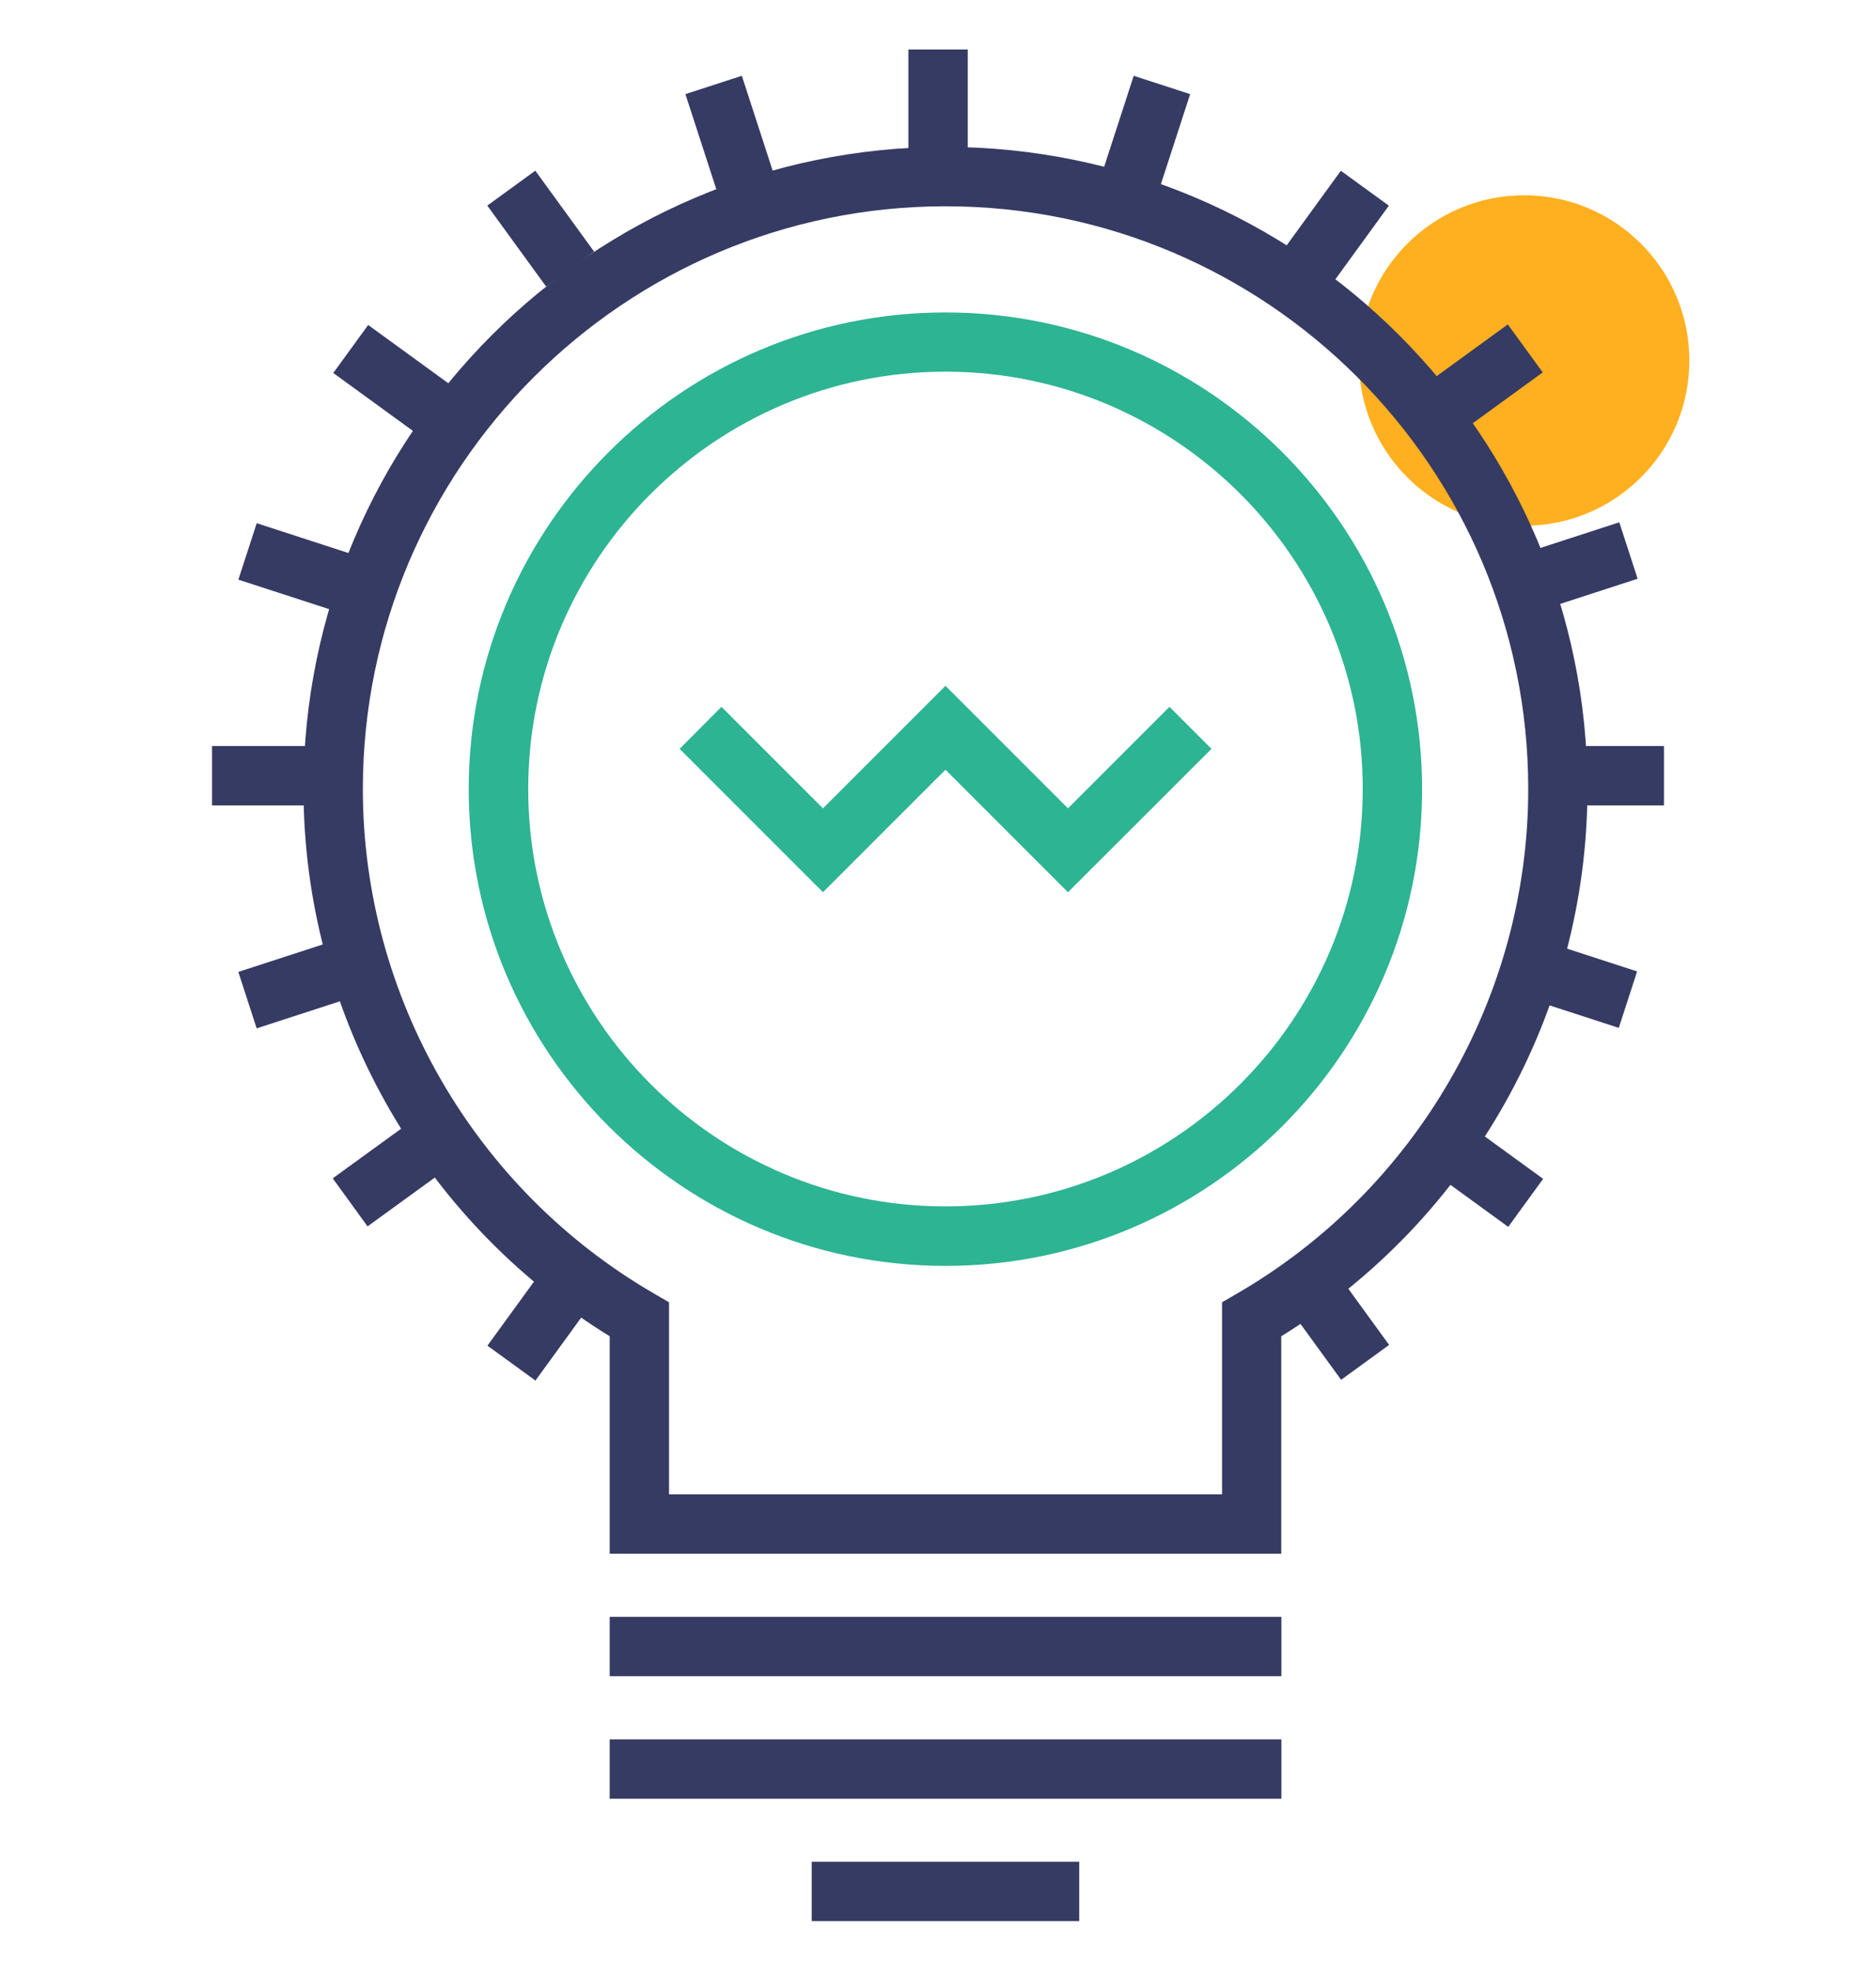
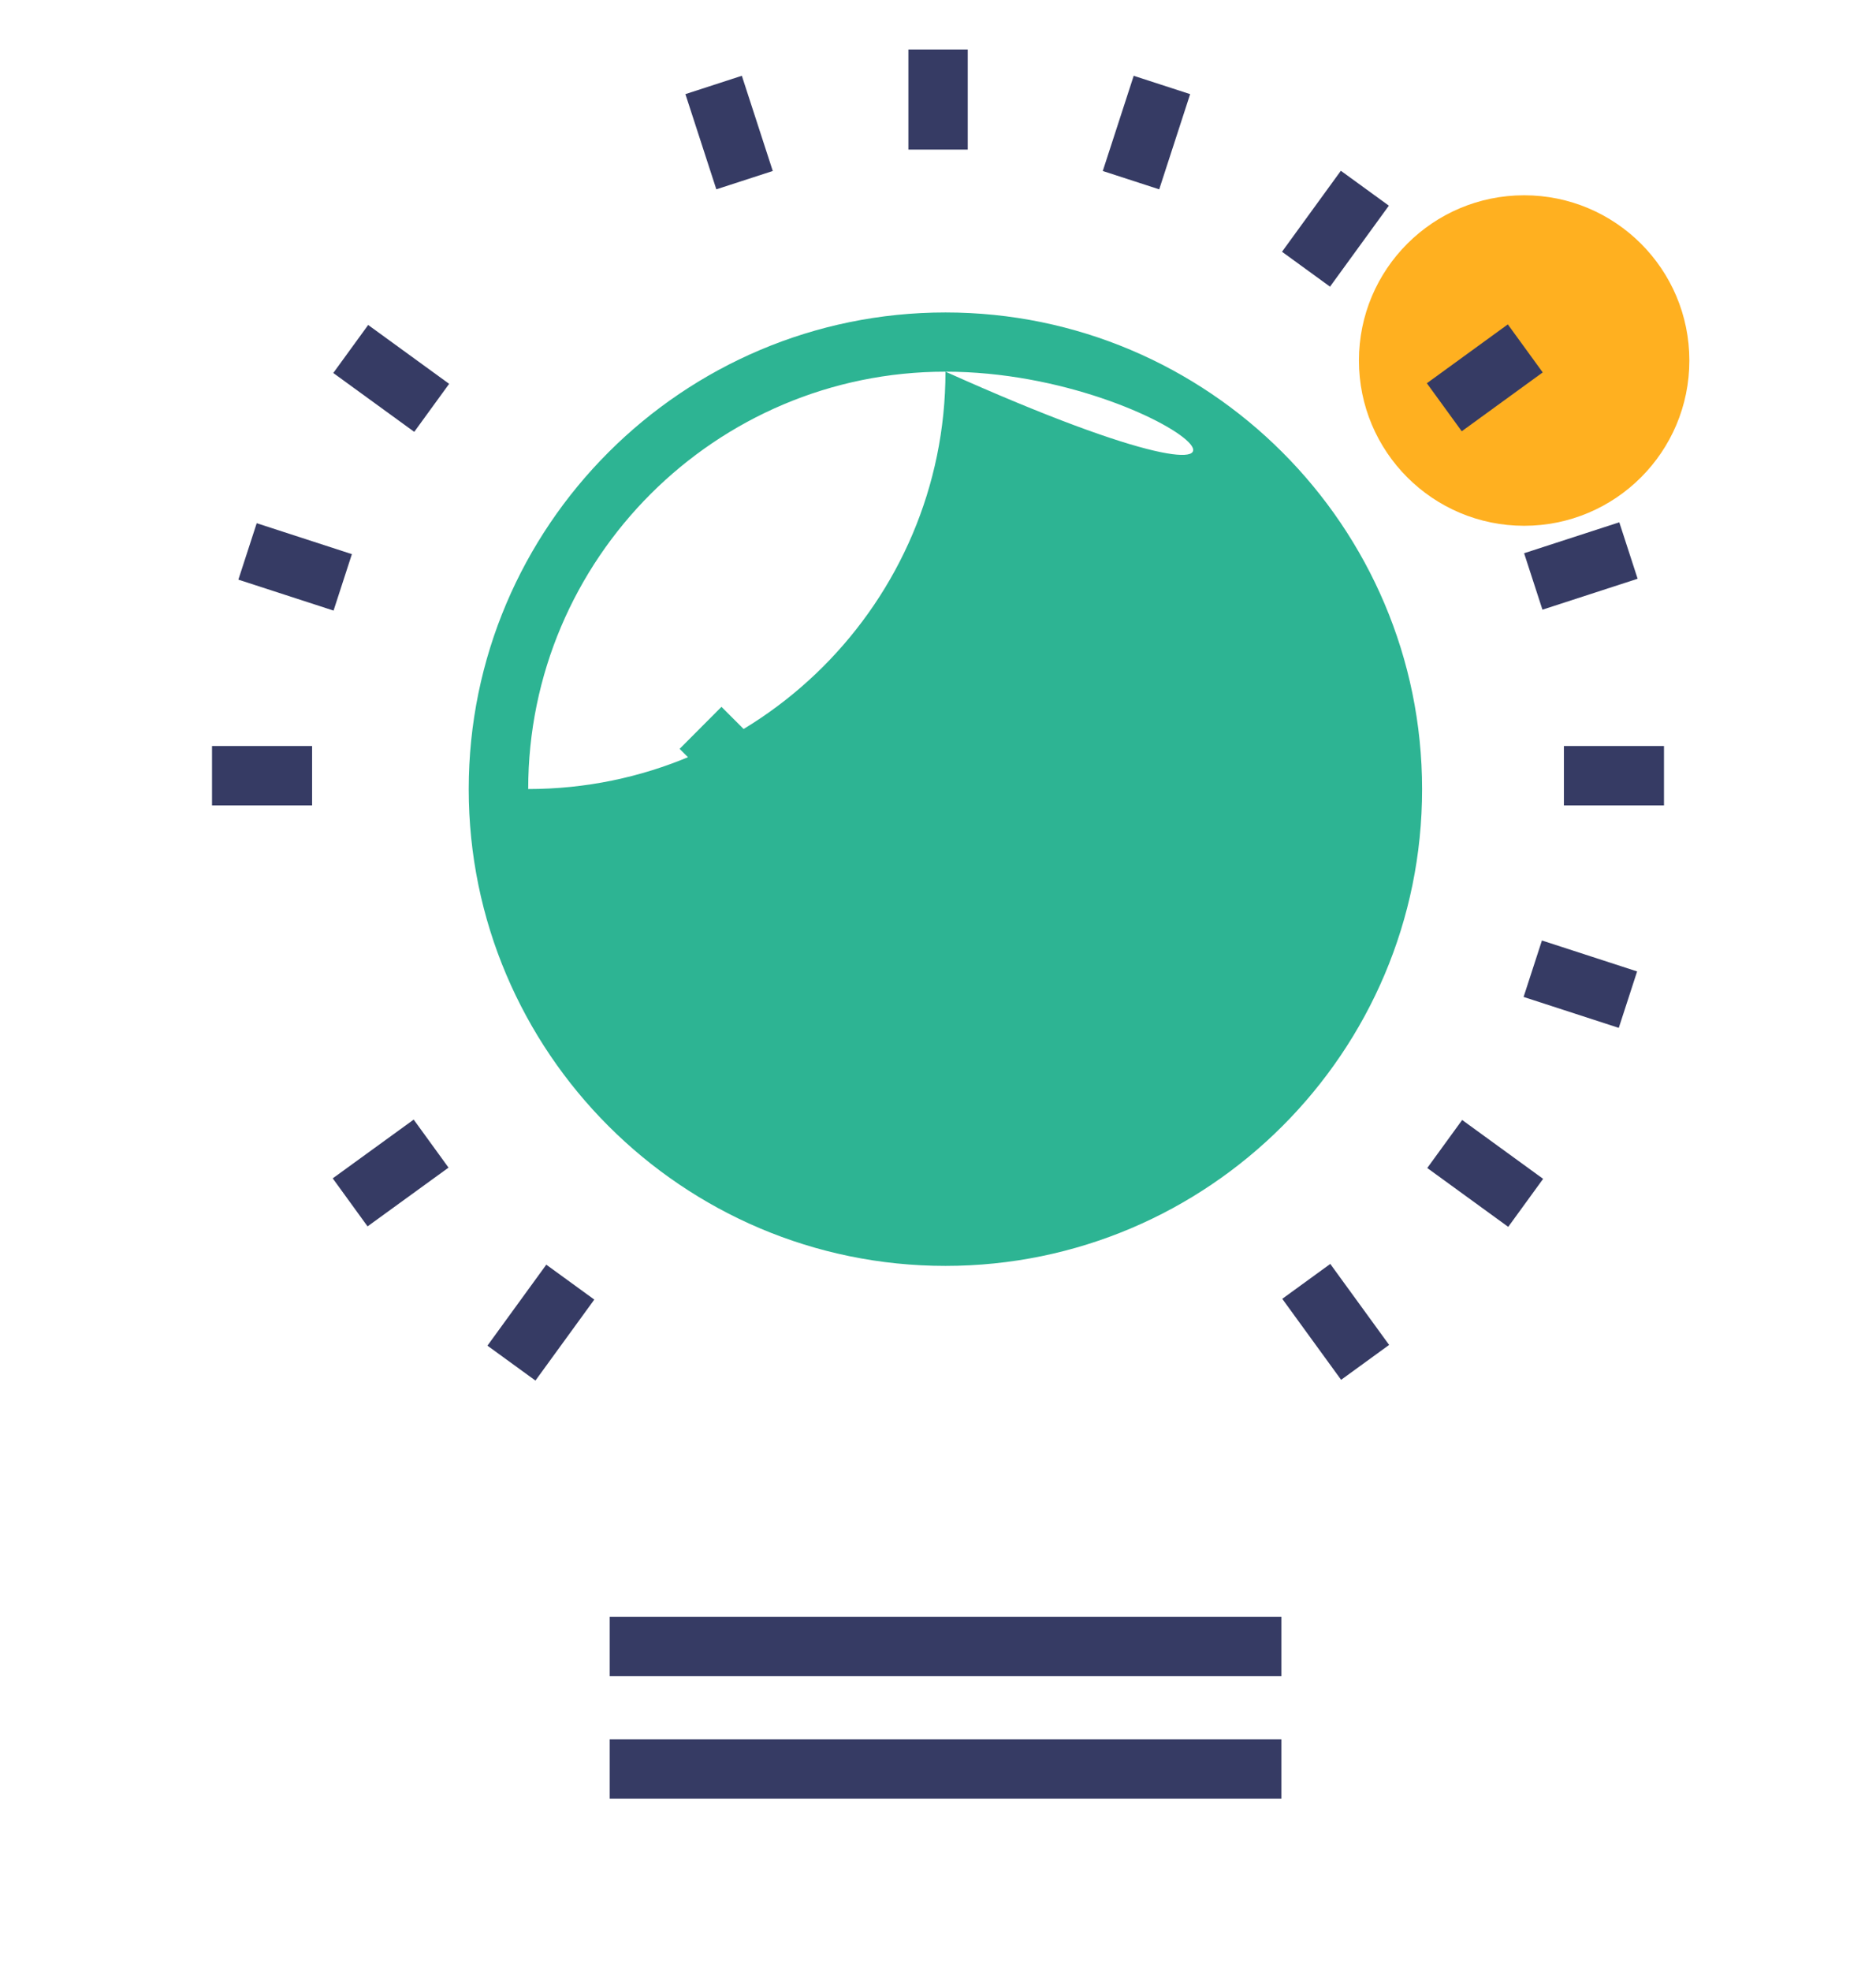
<svg xmlns="http://www.w3.org/2000/svg" version="1.1" id="Layer_1" x="0px" y="0px" viewBox="0 0 133.08 139.77" style="enable-background:new 0 0 133.08 139.77;" xml:space="preserve">
  <style type="text/css">
	.st0{fill:#FFB020;}
	.st1{fill:#2DB493;}
	.st2{fill:#363B64;}
</style>
  <circle class="st0" cx="108.12" cy="25.57" r="11.72" />
-   <path class="st1" d="M67.07,89.78c-18.65,0-33.82-15.17-33.82-33.81c0-18.64,15.17-33.81,33.82-33.81  c18.65,0,33.81,15.17,33.81,33.81C100.89,74.61,85.72,89.78,67.07,89.78z M67.07,26.36c-16.32,0-29.6,13.28-29.6,29.6  c0,16.32,13.28,29.6,29.6,29.6c16.32,0,29.6-13.28,29.6-29.6C96.68,39.64,83.4,26.36,67.07,26.36z" />
+   <path class="st1" d="M67.07,89.78c-18.65,0-33.82-15.17-33.82-33.81c0-18.64,15.17-33.81,33.82-33.81  c18.65,0,33.81,15.17,33.81,33.81C100.89,74.61,85.72,89.78,67.07,89.78z M67.07,26.36c-16.32,0-29.6,13.28-29.6,29.6  c16.32,0,29.6-13.28,29.6-29.6C96.68,39.64,83.4,26.36,67.07,26.36z" />
  <polygon class="st1" points="75.76,63.28 67.07,54.59 58.38,63.28 48.21,53.11 51.18,50.13 58.38,57.33 67.07,48.64 75.76,57.33   82.96,50.13 85.94,53.11 " />
-   <path class="st2" d="M90.9,110.19H43.25V94.77c-13.43-8.26-21.72-23.02-21.72-38.81c0-25.11,20.43-45.54,45.54-45.54  c25.11,0,45.54,20.43,45.54,45.54c0,15.79-8.29,30.54-21.72,38.81V110.19z M47.46,105.98h39.23V92.36l1.05-0.61  c12.75-7.38,20.67-21.09,20.67-35.79c0-22.79-18.54-41.33-41.33-41.33S25.74,33.17,25.74,55.96c0,14.7,7.92,28.41,20.67,35.79  l1.05,0.61V105.98z" />
  <rect x="43.25" y="114.67" class="st2" width="47.65" height="4.21" />
  <rect x="43.25" y="123.36" class="st2" width="47.65" height="4.21" />
-   <rect x="57.58" y="132.04" class="st2" width="18.98" height="4.21" />
  <rect x="64.44" y="3.51" class="st2" width="4.21" height="7.1" />
  <rect x="49.62" y="5.86" transform="matrix(0.951 -0.309 0.309 0.951 -0.378 16.435)" class="st2" width="4.21" height="7.1" />
-   <rect x="36.25" y="12.67" transform="matrix(0.809 -0.588 0.588 0.809 -2.209 25.646)" class="st2" width="4.21" height="7.1" />
  <rect x="25.64" y="23.28" transform="matrix(0.588 -0.809 0.809 0.588 -10.268 33.508)" class="st2" width="4.21" height="7.1" />
  <rect x="18.83" y="36.65" transform="matrix(0.309 -0.951 0.951 0.309 -23.763 47.693)" class="st2" width="4.21" height="7.1" />
  <rect x="15.04" y="52.91" class="st2" width="7.1" height="4.21" />
-   <rect x="17.39" y="67.73" transform="matrix(0.951 -0.309 0.309 0.951 -20.56 9.892)" class="st2" width="7.1" height="4.21" />
  <rect x="24.2" y="81.1" transform="matrix(0.809 -0.587 0.587 0.809 -43.581 32.167)" class="st2" width="7.1" height="4.21" />
  <rect x="34.81" y="91.7" transform="matrix(0.588 -0.809 0.809 0.588 -60.076 69.679)" class="st2" width="7.1" height="4.21" />
  <rect x="92.62" y="90.26" transform="matrix(0.809 -0.588 0.588 0.809 -37.041 73.556)" class="st2" width="4.21" height="7.1" />
  <rect x="103.23" y="79.65" transform="matrix(0.588 -0.809 0.809 0.588 -23.889 119.516)" class="st2" width="4.21" height="7.1" />
  <rect x="110.04" y="66.28" transform="matrix(0.309 -0.951 0.951 0.309 11.046 154.873)" class="st2" width="4.21" height="7.1" />
  <rect x="110.94" y="52.91" class="st2" width="7.1" height="4.21" />
  <rect x="108.6" y="38.09" transform="matrix(0.951 -0.309 0.309 0.951 -6.931 36.57)" class="st2" width="7.1" height="4.21" />
  <rect x="101.78" y="24.72" transform="matrix(0.809 -0.588 0.588 0.809 4.343 67.029)" class="st2" width="7.1" height="4.21" />
  <rect x="91.17" y="14.11" transform="matrix(0.588 -0.809 0.809 0.588 25.92 83.315)" class="st2" width="7.1" height="4.21" />
  <rect x="77.81" y="7.31" transform="matrix(0.309 -0.951 0.951 0.309 47.234 83.866)" class="st2" width="7.1" height="4.21" />
</svg>